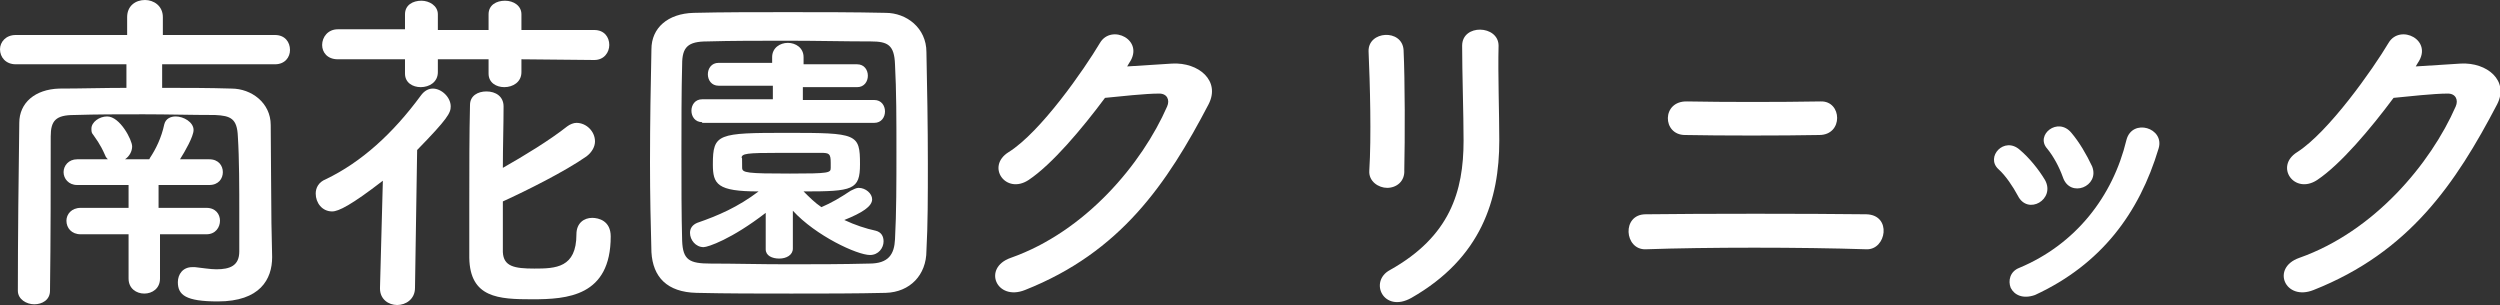
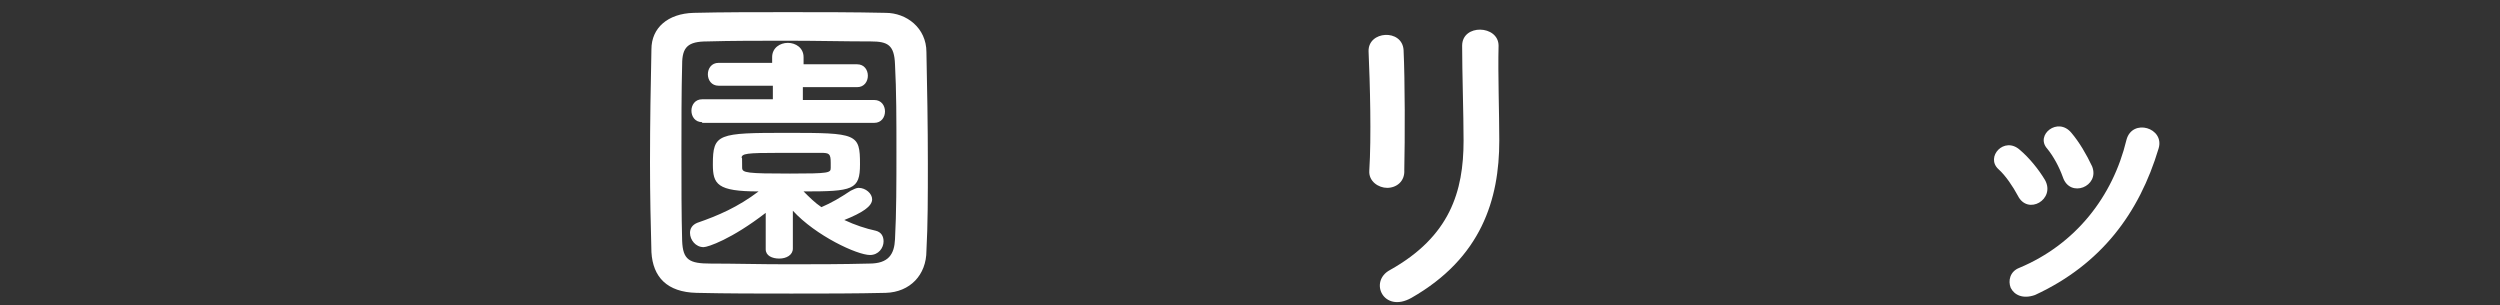
<svg xmlns="http://www.w3.org/2000/svg" version="1.1" id="レイヤー_1" x="0px" y="0px" width="350px" height="42.7px" viewBox="0 0 350 42.7" style="enable-background:new 0 0 350 42.7;" xml:space="preserve">
  <rect x="0" y="0" width="350" height="42.7" fill="#333333" stroke="none" />
  <style type="text/css">
	.st0{fill:#FFFFFF;}
</style>
  <g>
-     <path class="st0" d="M38.1,36C38.1,36,38.1,36,38.1,36c0,3.1-1.7,6.2-7.6,6.2c-4.5,0-5.6-0.9-5.6-2.7c0-1.1,0.7-2.1,2-2.1   c0.1,0,0.2,0,0.4,0c1,0.1,2.1,0.3,3,0.3c1.9,0,3.2-0.5,3.2-2.5c0-1.5,0-3.2,0-5.1c0-3.8,0-7.9-0.2-11c-0.1-2.5-1-2.9-3.2-3   c-3.3,0-6.7-0.1-10-0.1c-3.3,0-6.6,0-9.7,0.1c-2.6,0-3.3,0.8-3.3,3C7.1,25,7.1,33.6,7,40.7c0,1.3-1.1,1.9-2.2,1.9   c-1.1,0-2.3-0.7-2.3-1.9c0-6.8,0.1-16.6,0.2-23.5c0-2.8,2.2-4.7,5.6-4.8c3,0,6.2-0.1,9.4-0.1V9H2.2C0.8,9,0,8,0,6.9   c0-1,0.8-2,2.2-2h15.6V2.4C17.8,0.8,19,0,20.3,0c1.2,0,2.5,0.8,2.5,2.4l0,2.5h15.7c1.4,0,2.1,1,2.1,2.1c0,1-0.7,2-2.1,2H22.7v3.3   c3.3,0,6.5,0,9.7,0.1c2.8,0,5.5,2,5.5,5.1c0,3,0.1,11.9,0.1,13.7L38.1,36z M22.4,32.8l0,6.2c0,1.4-1.1,2.1-2.2,2.1   c-1.1,0-2.2-0.7-2.2-2.1l0-6.2l-6.7,0c-1.3,0-2-0.9-2-1.9c0-0.9,0.7-1.8,2-1.8l6.7,0l0-3.2l-7.2,0c-1.2,0-1.9-0.9-1.9-1.8   c0-0.9,0.7-1.8,1.9-1.8h4.3c-0.1-0.1-0.3-0.3-0.4-0.6c-0.7-1.6-1.3-2.3-1.7-2.9c-0.2-0.2-0.2-0.5-0.2-0.8c0-0.9,1.1-1.7,2.2-1.7   c1.8,0,3.5,3.3,3.5,4.2c0,0.7-0.4,1.4-1,1.8h3.4c0-0.1,0.1-0.1,0.1-0.2c0.8-1.2,1.6-2.8,2-4.7c0.2-0.8,0.9-1.1,1.6-1.1   c1.1,0,2.5,0.8,2.5,1.9c0,0.9-1.2,3-1.9,4.1h4.1c1.3,0,1.9,0.9,1.9,1.8c0,0.9-0.6,1.8-1.9,1.8l-7.1,0l0,3.2l6.7,0   c1.3,0,1.9,0.9,1.9,1.8c0,0.9-0.6,1.9-1.9,1.9L22.4,32.8z" />
-     <path class="st0" d="M53.6,25.3c-4.4,3.4-6.2,4.3-7.1,4.3c-1.4,0-2.3-1.2-2.3-2.5c0-0.8,0.4-1.6,1.4-2c5-2.4,9.4-6.4,13.3-11.7   c0.5-0.7,1.1-1,1.7-1c1.2,0,2.5,1.2,2.5,2.5c0,0.9-0.4,1.7-4.7,6.1l-0.3,19.3c0,1.6-1.3,2.4-2.5,2.4c-1.2,0-2.4-0.8-2.4-2.3   c0,0,0,0,0-0.1L53.6,25.3z M73,8.3v1.8c0,1.4-1.2,2.1-2.4,2.1c-1.1,0-2.2-0.6-2.2-1.9v-2h-7.1v1.8c0,1.4-1.2,2.1-2.4,2.1   c-1.1,0-2.2-0.6-2.2-1.9v-2l-9.4,0c-1.5,0-2.2-1-2.2-2c0-1.1,0.8-2.2,2.2-2.2l9.4,0V2c0-1.3,1.1-1.9,2.3-1.9c1.1,0,2.3,0.7,2.3,1.9   v2.2h7.1V2c0-1.3,1.1-1.9,2.3-1.9C71.9,0.1,73,0.8,73,2v2.2l10.2,0c1.4,0,2.1,1,2.1,2.1c0,1-0.7,2.1-2.1,2.1L73,8.3z M70.5,14.9   c0,2.6-0.1,5.6-0.1,8.6c3-1.7,6.6-3.9,9-5.8c0.4-0.3,0.9-0.5,1.3-0.5c1.4,0,2.6,1.2,2.6,2.6c0,0.7-0.4,1.5-1.2,2.1   c-3,2.1-8.4,4.8-11.7,6.3c0,2.5,0,4.9,0,7.1c0.1,2,1.6,2.3,4.4,2.3c3,0,5.9-0.1,5.9-4.8c0-1.6,1.1-2.3,2.2-2.3   c0.9,0,2.6,0.4,2.6,2.6c0,8.4-6.1,8.8-11,8.8c-4.7,0-8.7-0.2-8.8-5.8c0-2.3,0-5,0-7.7c0-4.7,0-9.7,0.1-13.7c0-1.3,1.1-1.9,2.3-1.9   C69.4,12.8,70.5,13.5,70.5,14.9L70.5,14.9z" />
    <path class="st0" d="M124,41c-4.2,0.1-8.7,0.1-13.2,0.1c-4.5,0-9,0-13.3-0.1c-4.1-0.1-6.1-2.2-6.3-5.7c-0.1-3.6-0.2-8-0.2-12.5   c0-5.5,0.1-11.2,0.2-15.9c0-3,2.3-5,5.9-5.1c4.1-0.1,8.6-0.1,13.2-0.1c4.6,0,9.3,0,13.7,0.1c2.9,0,5.7,2.1,5.7,5.5   c0.1,4.8,0.2,10.3,0.2,15.6c0,4.4,0,8.6-0.2,12.2C129.7,38.5,127.4,40.9,124,41z M125.5,21.2c0-4.3,0-8.5-0.2-12.2   c-0.1-2.7-1-3.2-3.4-3.2c-3.6,0-7.6-0.1-11.6-0.1c-4,0-7.9,0-11.3,0.1c-2.7,0-3.5,0.8-3.5,3.2c-0.1,3.8-0.1,8.3-0.1,12.6   s0,8.5,0.1,12.1c0.1,2.7,1,3.2,4,3.2c3.3,0,6.9,0.1,10.7,0.1c3.8,0,7.7,0,11.5-0.1c2.7,0,3.5-1.3,3.6-3.4   C125.5,29.8,125.5,25.5,125.5,21.2z M107.2,29.8c-4.8,3.7-8.1,4.8-8.7,4.8c-1.1,0-1.9-1-1.9-2c0-0.6,0.3-1.1,1-1.4   c2.9-1,5.7-2.2,8.6-4.4c-5.8,0-6.4-1-6.4-3.8c0-4.3,0.7-4.4,10.4-4.4c9.8,0,10.2,0.1,10.2,4.4c0,3.6-1,3.8-7.9,3.8   c0.8,0.8,1.6,1.6,2.5,2.2c1.4-0.6,2.6-1.3,4.1-2.3c0.4-0.2,0.8-0.4,1.1-0.4c1,0,1.9,0.8,1.9,1.6c0,1-1.4,1.9-3.9,2.9   c1.5,0.7,3,1.2,4.4,1.5c0.8,0.2,1.1,0.8,1.1,1.5c0,0.9-0.7,1.9-1.9,1.9c-1.8,0-7.6-2.7-10.8-6.2l0,5.3c0,0.9-0.9,1.4-1.9,1.4   c-1,0-1.9-0.4-1.9-1.3c0,0,0,0,0,0L107.2,29.8z M98.3,17.1c-1,0-1.5-0.8-1.5-1.6c0-0.8,0.5-1.6,1.5-1.6h9.9v-1.9h-7.6   c-1,0-1.5-0.8-1.5-1.6c0-0.8,0.5-1.6,1.5-1.6h7.5V8c0-1.3,1.1-2,2.2-2c1.1,0,2.2,0.7,2.2,2v1h7.5c1,0,1.5,0.8,1.5,1.6   c0,0.8-0.5,1.6-1.5,1.6h-7.6V14h10c1,0,1.5,0.8,1.5,1.6c0,0.8-0.5,1.6-1.5,1.6H98.3z M103.9,23.5c0,0.7,0.7,0.8,6.7,0.8   c5.5,0,5.7-0.1,5.7-0.8c0-0.1,0-0.4,0-0.7c0-1.3-0.2-1.4-1.4-1.4c-1.5,0-3.7,0-5.7,0c-4.8,0-5.3,0.1-5.4,0.7   C103.9,22,103.9,22,103.9,23.5z" />
-     <path class="st0" d="M157.8,9.3c2-0.1,4.4-0.3,6.3-0.4c3.7-0.2,6.8,2.4,5.1,5.7c-5.8,11.1-12.3,20.7-25.7,26c-4,1.6-6-3.1-2-4.5   c10.5-3.7,18.4-13.2,21.9-21.2c0.4-0.9,0-1.8-1.1-1.8c-2,0-5.5,0.4-7.6,0.6c-3.2,4.3-7.4,9.3-10.7,11.5c-3.2,2.1-6-1.9-2.8-3.9   C145.7,18.5,151.8,9.7,154,6c1.6-2.7,6.3-0.4,4.1,2.8L157.8,9.3z" />
    <path class="st0" d="M194.2,26.3c-1.2,0-2.6-0.9-2.5-2.4c0.3-4.7,0.1-12.2-0.1-16.7c-0.1-2.9,4.7-3.2,4.9-0.2   c0.2,4.3,0.2,12.4,0.1,16.8C196.7,25.4,195.5,26.3,194.2,26.3z M194.6,37.8c8.4-4.7,10.3-11,10.3-18.1c0-3.7-0.2-9.6-0.2-13.3   c0-3.1,5.1-2.9,5.1,0c-0.1,4,0.1,9.4,0.1,13.3c0,8.2-2.5,16.4-12.3,22C193.7,43.9,191.6,39.4,194.6,37.8z" />
-     <path class="st0" d="M230.4,34.9c-3,0.1-3.4-4.9,0-4.9c7.9-0.1,22.8-0.1,30.9,0c3.6,0.1,2.8,5,0,4.9   C252.1,34.6,238.9,34.6,230.4,34.9z M235.9,18.9c-3.2,0-3.3-4.8,0.3-4.7c5.2,0.1,13,0.1,18.7,0c3-0.1,3.2,4.7-0.2,4.7   C249.6,19,240.8,19,235.9,18.9z" />
    <path class="st0" d="M282.5,27.4c-0.7-1.3-1.7-2.8-2.7-3.7c-1.9-1.7,0.8-4.7,3-2.7c1.3,1.1,2.6,2.7,3.5,4.2   C287.8,27.9,283.9,30.2,282.5,27.4z M281.5,40.3c-0.4-1-0.1-2.3,1.2-2.8c7.9-3.3,13.1-10,15-17.9c0.8-3.1,5.4-1.7,4.5,1.2   c-2.7,9-8,16.2-17.3,20.5C283.2,41.9,282,41.3,281.5,40.3z M288.8,24.8c-0.5-1.4-1.3-2.9-2.2-4c-1.7-1.9,1.5-4.5,3.4-2.2   c1.1,1.3,2.1,3,2.9,4.7C294,26.1,289.8,27.8,288.8,24.8z" />
-     <path class="st0" d="M338.2,9.3c2-0.1,4.4-0.3,6.3-0.4c3.7-0.2,6.8,2.4,5.1,5.7c-5.8,11.1-12.3,20.7-25.7,26c-4,1.6-6-3.1-2-4.5   c10.5-3.7,18.4-13.2,21.9-21.2c0.4-0.9,0-1.8-1.1-1.8c-2,0-5.5,0.4-7.6,0.6c-3.2,4.3-7.4,9.3-10.7,11.5c-3.2,2.1-6-1.9-2.8-3.9   C326,18.5,332.2,9.7,334.4,6c1.6-2.7,6.3-0.4,4.1,2.8L338.2,9.3z" />
  </g>
</svg>